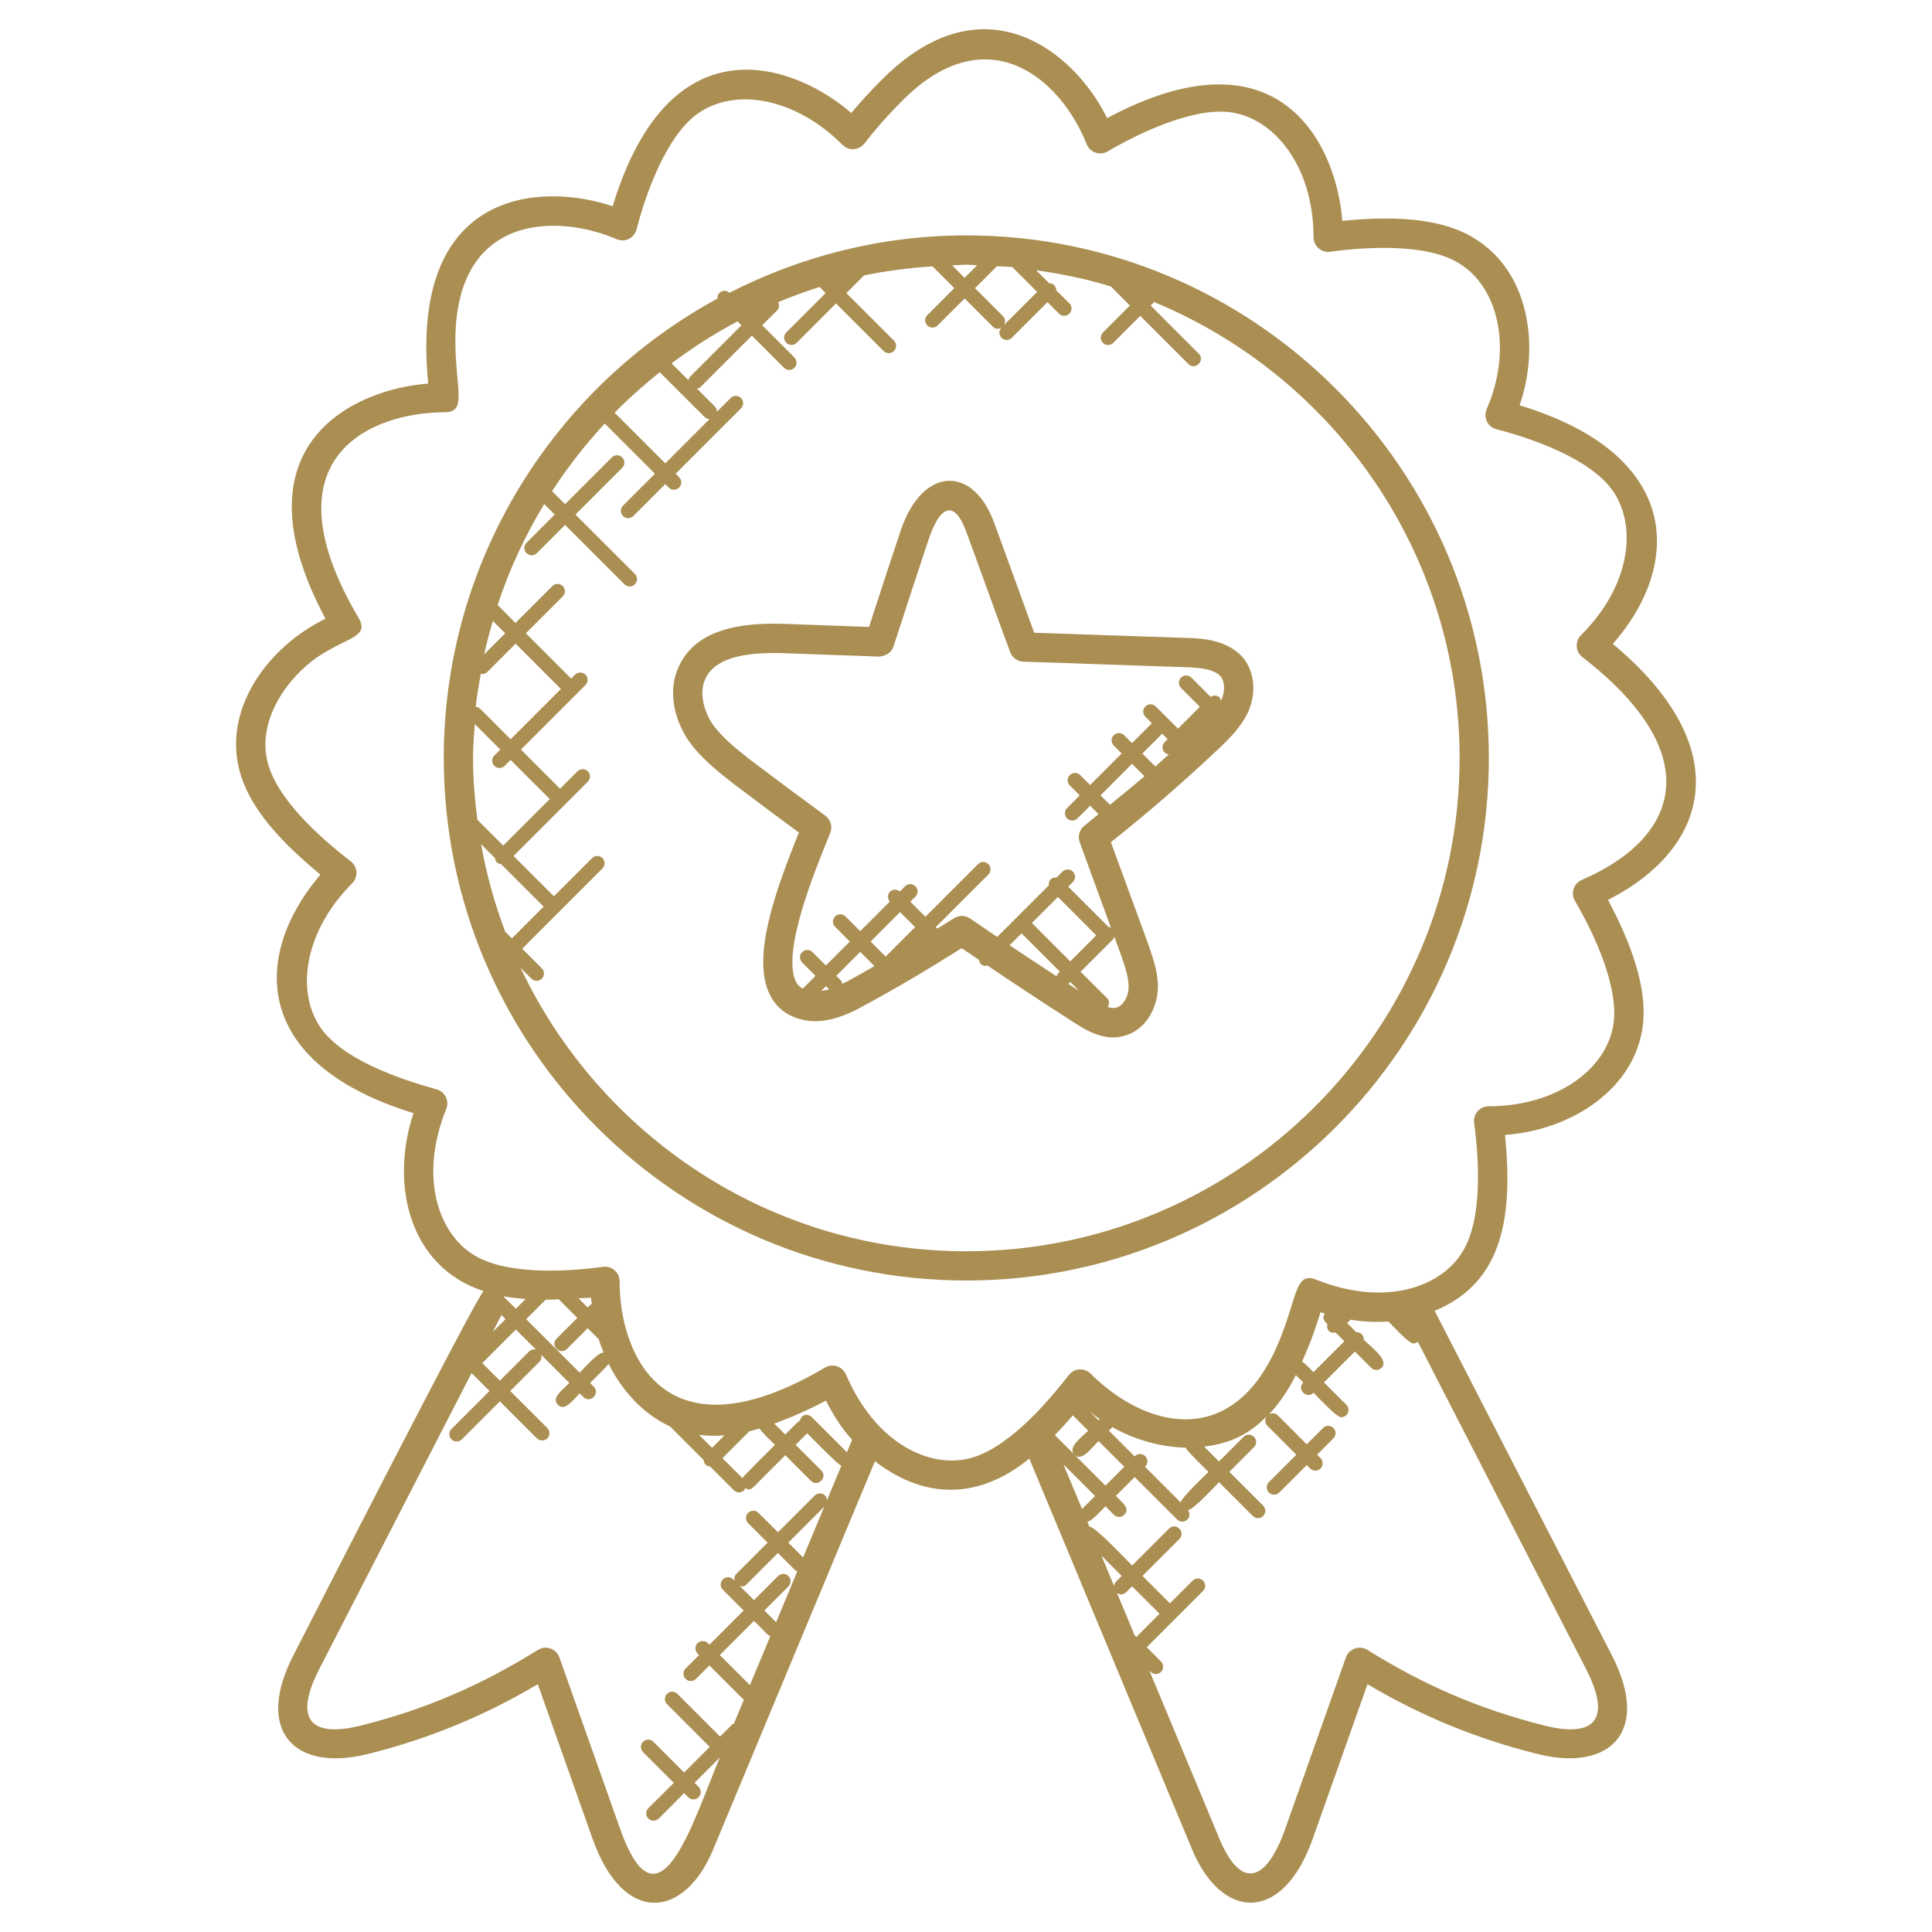
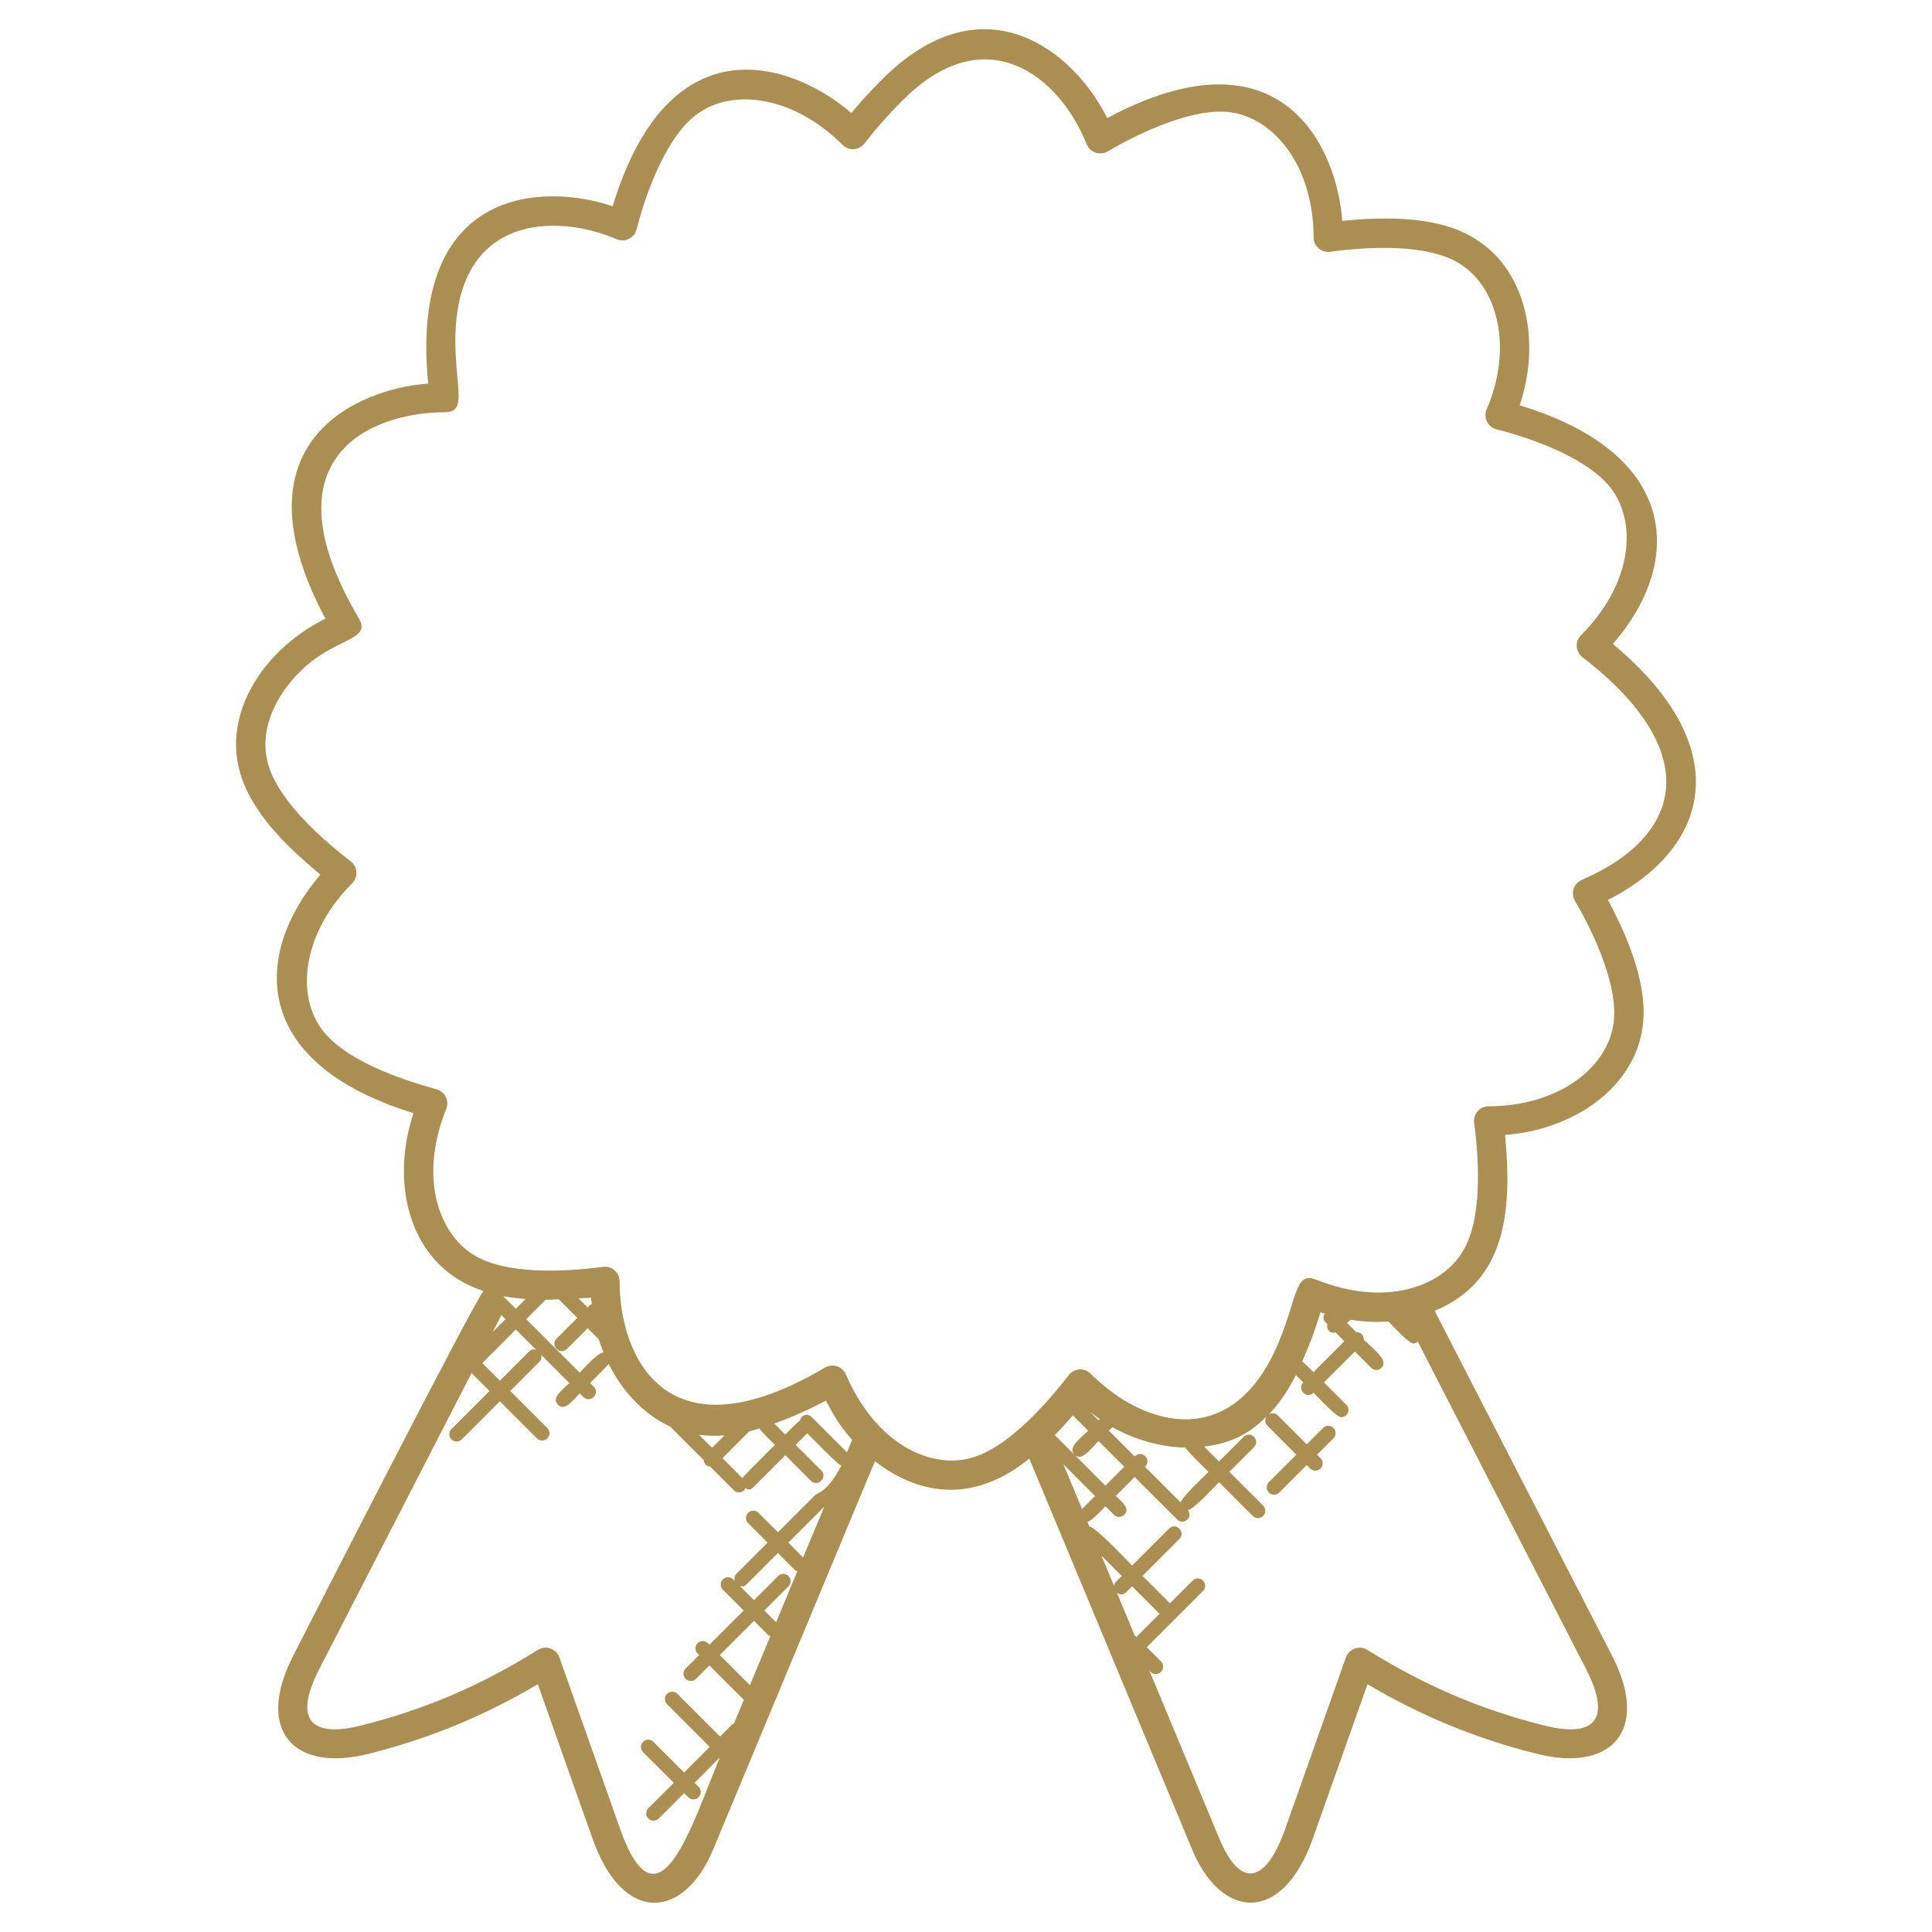
<svg xmlns="http://www.w3.org/2000/svg" width="56" height="56" viewBox="0 0 56 56" fill="none">
  <g id="fi_2268114">
    <g id="Group">
-       <path id="Vector" d="M20.669 53.614L25.36 42.354C26.748 43.423 28.312 43.517 29.835 42.278L34.557 53.614C35.402 55.641 37.168 55.785 38.051 53.296L39.637 48.818C41.211 49.747 42.782 50.392 44.54 50.834C46.672 51.376 47.858 50.19 46.723 47.984L41.584 37.995C43.606 37.159 43.849 35.197 43.624 32.896C45.481 32.764 47.264 31.646 47.589 29.911C47.825 28.678 47.214 27.227 46.608 26.084C49.566 24.58 50.364 21.674 46.749 18.665C48.777 16.346 48.746 13.172 44.046 11.748C44.651 9.992 44.294 7.907 42.806 6.953C41.766 6.26 40.197 6.275 38.906 6.402C38.754 4.31 37.18 0.703 32.091 3.424C31.124 1.458 28.467 -0.662 25.515 2.356C25.219 2.652 24.938 2.96 24.675 3.276C23.104 1.906 19.438 0.454 17.758 5.979C15.772 5.301 11.847 5.391 12.412 11.119C10.357 11.265 6.702 12.82 9.434 17.934C7.755 18.758 6.54 20.488 6.909 22.193C7.17 23.441 8.264 24.502 9.288 25.351C7.34 27.634 7.221 30.797 11.986 32.265C11.294 34.337 11.866 36.725 14.017 37.422C13.838 37.529 8.598 47.799 8.503 47.984C7.38 50.165 8.522 51.382 10.686 50.835C12.445 50.392 14.015 49.747 15.589 48.818L17.175 53.296C18.071 55.819 19.834 55.617 20.669 53.614ZM21.737 48.846L20.863 47.973L21.855 46.981L22.269 47.396C22.286 47.413 22.309 47.411 22.33 47.421L21.737 48.846ZM22.496 47.022L22.155 46.681L22.853 45.983C22.936 45.9 22.936 45.766 22.853 45.682C22.77 45.599 22.636 45.599 22.553 45.682L21.855 46.381L21.441 45.968C21.511 45.984 21.558 46.005 21.637 45.925L22.548 45.015L23.043 45.509C23.062 45.529 23.089 45.528 23.113 45.539L22.496 47.022ZM23.278 45.144L22.849 44.714L23.892 43.672L23.278 45.144ZM24.549 42.095L23.528 41.074C23.427 40.973 23.239 40.979 23.187 41.173C23.092 41.24 22.844 41.498 22.761 41.58L22.444 41.264C22.935 41.082 23.392 40.888 23.94 40.597C24.232 41.17 24.452 41.455 24.699 41.734L24.549 42.095ZM21.716 41.489C21.716 41.489 21.716 41.488 21.717 41.488C21.818 41.464 21.917 41.435 22.014 41.406C22.074 41.505 22.377 41.795 22.462 41.88C22.377 41.966 21.587 42.744 21.519 42.843L20.941 42.266L21.716 41.489ZM20.64 41.965L20.263 41.589C20.512 41.621 20.758 41.626 20.999 41.605L20.64 41.965ZM31.841 41.768L32.588 42.515L32.041 43.062L31.146 42.168C31.358 42.372 31.624 41.986 31.841 41.768ZM31.582 40.91C31.679 40.987 31.776 41.064 31.875 41.134L31.841 41.168L31.582 40.91ZM32.888 42.215L32.141 41.468L32.242 41.367C32.859 41.713 33.604 41.943 34.359 41.96C34.414 42.066 34.945 42.58 35.03 42.664C34.935 42.76 34.231 43.418 34.225 43.552L33.188 42.515C33.397 42.306 33.097 42.006 32.888 42.215ZM31.142 42.164L30.575 41.597C30.758 41.412 30.927 41.219 31.098 41.025L31.542 41.469C31.324 41.686 30.939 41.954 31.142 42.164ZM30.824 42.445L31.741 43.362L31.364 43.739L30.824 42.445ZM32.292 45.969L31.927 45.093L32.514 45.68L32.34 45.854C32.308 45.885 32.3 45.928 32.292 45.969ZM32.886 47.396L32.375 46.169C32.411 46.193 32.448 46.216 32.49 46.216C32.544 46.216 32.598 46.196 32.64 46.154L32.814 45.98L33.61 46.776L32.938 47.448L32.886 47.396ZM45.969 48.37C46.758 49.905 46.156 50.371 44.748 50.011C42.91 49.549 41.285 48.854 39.636 47.824C39.404 47.677 39.1 47.791 39.012 48.042L37.252 53.013C36.701 54.564 35.967 54.789 35.341 53.288L33.315 48.423L33.352 48.46C33.435 48.543 33.569 48.543 33.652 48.46C33.735 48.376 33.735 48.242 33.652 48.159L33.239 47.746L34.87 46.115C34.953 46.032 34.953 45.898 34.87 45.815C34.786 45.732 34.652 45.732 34.57 45.815L33.911 46.474L33.115 45.678L34.185 44.608C34.382 44.411 34.084 44.108 33.885 44.308L32.815 45.378C32.7 45.264 31.739 44.238 31.577 44.251L31.519 44.11C31.644 44.094 31.944 43.757 32.042 43.66L32.287 43.906C32.37 43.989 32.504 43.989 32.587 43.906C32.771 43.722 32.527 43.546 32.342 43.36L32.889 42.813L34.119 44.042C34.202 44.126 34.336 44.126 34.419 44.042C34.495 43.967 34.492 43.853 34.431 43.77C34.58 43.775 35.214 43.081 35.333 42.962L36.313 43.942C36.396 44.025 36.53 44.025 36.613 43.942C36.696 43.859 36.696 43.725 36.613 43.642L35.633 42.662L36.348 41.947C36.431 41.864 36.431 41.729 36.348 41.647C36.264 41.564 36.13 41.564 36.047 41.647L35.333 42.362L34.902 41.931C35.754 41.826 36.257 41.513 36.712 41.056C36.659 41.139 36.657 41.246 36.729 41.318L37.575 42.165L36.779 42.961C36.696 43.044 36.696 43.179 36.779 43.262C36.862 43.345 36.996 43.345 37.079 43.262L37.876 42.465L37.976 42.565C38.059 42.648 38.193 42.648 38.276 42.565C38.359 42.482 38.359 42.348 38.276 42.265L38.176 42.165L38.65 41.69C38.734 41.607 38.734 41.473 38.65 41.39C38.567 41.307 38.433 41.307 38.35 41.39L37.876 41.864L37.029 41.017C36.96 40.95 36.862 40.951 36.781 40.995C37.11 40.649 37.362 40.251 37.562 39.857L37.776 40.071C37.579 40.268 37.877 40.568 38.075 40.37C38.182 40.477 38.737 41.08 38.874 41.08C38.928 41.08 38.982 41.06 39.024 41.018C39.107 40.935 39.107 40.801 39.024 40.718L38.376 40.07L39.272 39.174L39.744 39.646C39.827 39.73 39.961 39.73 40.044 39.646C40.267 39.424 39.769 39.07 39.53 38.833C39.536 38.704 39.441 38.609 39.312 38.615L39.047 38.35L39.146 38.252C39.495 38.311 39.868 38.33 40.245 38.304C40.351 38.41 40.834 38.942 40.97 38.942C41.016 38.942 41.058 38.919 41.096 38.89L45.969 48.37ZM38.475 38.385C38.441 38.534 38.532 38.663 38.712 38.622L38.967 38.877L38.071 39.773C37.989 39.691 37.837 39.53 37.743 39.462C37.929 39.041 38.064 38.722 38.274 38.038C38.318 38.053 38.358 38.058 38.401 38.072C38.315 38.21 38.377 38.287 38.475 38.385ZM13.693 36.351C12.738 35.738 12.125 34.163 12.934 32.142C13.029 31.909 12.899 31.643 12.655 31.576C11.567 31.273 9.927 30.712 9.287 29.779C8.54 28.676 8.872 26.938 10.207 25.604C10.294 25.517 10.339 25.399 10.331 25.276C10.324 25.155 10.264 25.043 10.168 24.968C9.271 24.275 7.97 23.121 7.739 22.016C7.485 20.841 8.325 19.648 9.209 19.039C10.057 18.472 10.719 18.464 10.397 17.917C7.626 13.221 10.797 11.95 12.885 11.95C13.556 11.95 13.199 11.266 13.199 9.878C13.199 6.208 16.123 6.18 17.873 6.933C18.116 7.037 18.389 6.897 18.451 6.649C18.72 5.598 19.328 3.906 20.249 3.276C21.325 2.536 23.053 2.831 24.421 4.198C24.507 4.285 24.628 4.335 24.748 4.322C24.869 4.315 24.981 4.254 25.056 4.158C25.377 3.744 25.733 3.339 26.118 2.954C28.568 0.451 30.717 2.222 31.498 4.18C31.596 4.424 31.887 4.518 32.109 4.388C32.963 3.882 34.663 3.055 35.764 3.27C37.018 3.505 38.074 4.903 38.074 6.876C38.074 7.137 38.307 7.333 38.554 7.297C39.654 7.149 41.417 7.048 42.341 7.664C43.439 8.369 43.844 10.128 43.092 11.862C42.989 12.1 43.122 12.377 43.376 12.442C44.462 12.721 46.11 13.312 46.749 14.227C47.472 15.277 47.248 16.991 45.827 18.411C45.74 18.498 45.695 18.617 45.703 18.739C45.711 18.86 45.771 18.972 45.867 19.047C49.468 21.83 48.734 24.26 45.847 25.506C45.613 25.609 45.521 25.892 45.65 26.111C46.199 27.04 46.962 28.669 46.755 29.755C46.513 31.051 45.062 32.066 43.149 32.066C42.889 32.066 42.694 32.296 42.728 32.547C42.878 33.64 42.975 35.412 42.361 36.333C41.749 37.286 40.175 37.898 38.151 37.092C37.536 36.844 37.606 37.599 37.073 38.885C35.761 42.068 33.199 41.402 31.614 39.818C31.423 39.629 31.129 39.663 30.978 39.858C30.295 40.742 29.126 42.059 28.038 42.286C26.934 42.53 25.397 41.868 24.518 39.838C24.418 39.606 24.135 39.51 23.913 39.64C19.313 42.359 17.959 39.328 17.959 37.14C17.959 36.89 17.741 36.686 17.478 36.72C16.377 36.868 14.632 36.962 13.693 36.351ZM16.433 39.1L17.034 38.498L17.353 38.816C17.394 38.946 17.442 39.075 17.495 39.204C17.337 39.192 16.92 39.67 16.803 39.787L15.252 38.237L15.817 37.672C16.202 37.675 15.869 37.668 16.195 37.66L16.734 38.199L16.133 38.801C15.936 38.997 16.233 39.298 16.433 39.1ZM16.768 37.631C16.888 37.623 17.009 37.625 17.129 37.613C17.133 37.677 17.148 37.736 17.155 37.798C17.106 37.831 17.179 37.752 17.034 37.897L16.768 37.631ZM14.594 37.578C14.593 37.576 14.592 37.574 14.592 37.573C14.81 37.612 15.027 37.636 15.237 37.651L14.952 37.936L14.594 37.578ZM14.653 38.236L14.283 38.606L14.534 38.117L14.653 38.236ZM14.952 38.536L15.536 39.12C15.468 39.105 15.397 39.112 15.344 39.165L14.49 40.02L13.98 39.51L14.952 38.536ZM16.215 48.042C16.127 47.792 15.824 47.677 15.59 47.824C13.942 48.854 12.318 49.549 10.479 50.012C9.047 50.373 8.478 49.888 9.258 48.37L13.669 39.797L14.189 40.318L13.086 41.42C13.003 41.504 13.003 41.638 13.086 41.721C13.17 41.804 13.304 41.804 13.386 41.721L14.489 40.618L15.563 41.692C15.646 41.775 15.78 41.775 15.864 41.692C15.947 41.609 15.947 41.475 15.864 41.392L14.789 40.318L15.644 39.464C15.697 39.41 15.703 39.34 15.689 39.272L16.503 40.087C16.299 40.292 15.971 40.519 16.172 40.719C16.371 40.919 16.598 40.592 16.804 40.387L16.91 40.493C17.107 40.69 17.409 40.392 17.21 40.193L17.104 40.087C17.185 40.006 17.574 39.624 17.642 39.533C18.023 40.295 18.625 40.979 19.421 41.346L20.398 42.322C20.409 42.436 20.47 42.497 20.584 42.508L21.271 43.196C21.354 43.279 21.488 43.279 21.571 43.196C21.587 43.179 21.586 43.156 21.596 43.136C21.675 43.173 21.741 43.202 21.833 43.11L22.762 42.18L23.504 42.922C23.701 43.119 24.003 42.821 23.804 42.621L23.062 41.88L23.398 41.544C23.486 41.632 24.27 42.441 24.387 42.486L23.971 43.484C23.956 43.283 23.733 43.23 23.614 43.349L22.55 44.414L21.985 43.851C21.902 43.767 21.768 43.767 21.686 43.851C21.603 43.934 21.603 44.068 21.686 44.151L22.249 44.714L21.339 45.625C21.285 45.679 21.279 45.752 21.296 45.822L21.253 45.779C21.17 45.696 21.036 45.696 20.953 45.779C20.87 45.862 20.87 45.996 20.953 46.08L21.555 46.681L20.563 47.673L20.52 47.63C20.437 47.547 20.303 47.547 20.22 47.63C20.137 47.713 20.137 47.847 20.22 47.93L20.263 47.973L19.873 48.363C19.79 48.446 19.79 48.58 19.873 48.663C19.957 48.746 20.091 48.746 20.174 48.663L20.563 48.274L21.537 49.248C21.545 49.255 21.557 49.253 21.565 49.26L21.273 49.961C21.258 49.971 21.239 49.968 21.226 49.981L20.872 50.335L19.634 49.097C19.551 49.014 19.417 49.014 19.334 49.097C19.251 49.18 19.251 49.314 19.334 49.397L20.572 50.635L19.83 51.377L18.939 50.486C18.856 50.403 18.722 50.403 18.64 50.486C18.557 50.569 18.557 50.703 18.64 50.786L19.531 51.677L18.793 52.411C18.71 52.494 18.71 52.628 18.793 52.711C18.877 52.794 19.011 52.794 19.094 52.711L19.83 51.975L19.949 52.094C20.032 52.177 20.166 52.177 20.249 52.094C20.332 52.011 20.332 51.876 20.249 51.793L20.131 51.675L20.864 50.941C20.062 52.867 19.087 56.149 17.975 53.013L16.215 48.042Z" fill="#AA8E52" />
-       <path id="Vector_2" d="M28.009 37.116C36.36 37.116 43.155 30.321 43.155 21.97C43.155 13.618 36.36 6.823 28.009 6.823C25.536 6.823 23.208 7.431 21.145 8.486C21.061 8.41 20.934 8.409 20.854 8.49C20.809 8.535 20.794 8.594 20.797 8.654C16.076 11.221 12.863 16.227 12.863 21.97C12.862 30.321 19.657 37.116 28.009 37.116ZM29.341 7.74L30.062 8.461L29.097 9.426C29.146 9.344 29.148 9.242 29.079 9.172L28.26 8.353L28.896 7.717C29.043 7.726 29.194 7.726 29.341 7.74ZM28.009 7.673C28.116 7.673 28.218 7.686 28.324 7.689L27.959 8.054L27.599 7.693C27.736 7.689 27.87 7.673 28.009 7.673ZM24.232 8.195L24.23 8.197L24.23 8.196C24.23 8.195 24.231 8.195 24.232 8.195ZM21.821 9.101L21.793 9.129L21.783 9.119C21.795 9.113 21.808 9.107 21.821 9.101ZM21.378 9.315L21.492 9.429L19.993 10.928C19.968 10.954 19.964 10.989 19.955 11.021L19.466 10.532C20.07 10.08 20.706 9.668 21.378 9.315ZM19.123 10.789L20.418 12.083C20.46 12.125 20.514 12.145 20.568 12.145L19.283 13.431L17.814 11.962C18.226 11.544 18.664 11.155 19.123 10.789ZM14.284 17.997L14.644 18.357L14.034 18.967C14.105 18.639 14.192 18.316 14.284 17.997ZM13.937 19.521C13.951 19.524 13.962 19.537 13.976 19.537C14.031 19.537 14.085 19.517 14.127 19.475L14.945 18.657L16.258 19.971L14.801 21.428L13.911 20.538C13.877 20.504 13.832 20.493 13.789 20.487C13.823 20.16 13.882 19.841 13.937 19.521ZM13.711 21.97C13.711 21.638 13.738 21.313 13.761 20.986L14.501 21.726L14.329 21.898C14.245 21.982 14.245 22.116 14.329 22.199C14.412 22.282 14.546 22.282 14.628 22.199L14.8 22.027L15.935 23.161L14.586 24.51L13.836 23.76C13.762 23.172 13.711 22.577 13.711 21.97ZM14.645 27.008C14.337 26.194 14.1 25.346 13.944 24.469L14.35 24.874C14.356 24.918 14.367 24.962 14.401 24.996C14.435 25.03 14.479 25.041 14.523 25.046L15.757 26.28L14.838 27.2L14.645 27.008ZM15.704 28.067L15.136 27.499L17.462 25.173C17.545 25.09 17.545 24.956 17.462 24.872C17.379 24.789 17.245 24.789 17.162 24.872L16.055 25.98L14.885 24.81L17.039 22.656C17.122 22.573 17.122 22.439 17.039 22.357C16.956 22.273 16.822 22.273 16.738 22.357L16.233 22.861L15.099 21.727L16.97 19.855C17.053 19.772 17.053 19.638 16.97 19.555C16.887 19.472 16.753 19.472 16.67 19.555L16.555 19.669L15.242 18.356L16.311 17.287C16.394 17.204 16.394 17.07 16.311 16.988C16.227 16.904 16.093 16.904 16.01 16.988L14.941 18.057L14.424 17.536C14.762 16.502 15.221 15.525 15.774 14.61L16.079 14.915L15.261 15.733C15.178 15.816 15.178 15.95 15.261 16.033C15.344 16.116 15.478 16.116 15.562 16.033L16.379 15.215L18.1 16.936C18.183 17.019 18.317 17.019 18.401 16.936C18.484 16.853 18.484 16.718 18.401 16.635L16.68 14.915L18.036 13.559C18.119 13.476 18.119 13.341 18.036 13.258C17.953 13.175 17.818 13.175 17.735 13.258L16.379 14.614L16.002 14.237C16.453 13.537 16.967 12.885 17.529 12.277L18.983 13.731L18.058 14.657C17.975 14.74 17.975 14.874 18.058 14.957C18.141 15.04 18.275 15.04 18.358 14.957L19.284 14.031L19.385 14.132C19.468 14.216 19.602 14.216 19.685 14.132C19.768 14.049 19.768 13.915 19.685 13.833L19.584 13.731L21.478 11.837C21.561 11.754 21.561 11.62 21.478 11.537C21.395 11.454 21.261 11.454 21.178 11.537L20.782 11.933C20.782 11.879 20.762 11.825 20.72 11.783L20.203 11.265C20.235 11.255 20.27 11.253 20.295 11.227L21.794 9.729L22.726 10.661C22.809 10.744 22.943 10.744 23.026 10.661C23.109 10.578 23.109 10.444 23.026 10.361L22.094 9.428L22.528 8.994C22.594 8.929 22.592 8.837 22.555 8.758C22.947 8.595 23.346 8.446 23.754 8.318L23.932 8.495L22.791 9.636C22.708 9.719 22.708 9.853 22.791 9.937C22.875 10.02 23.009 10.02 23.092 9.937L24.232 8.795L25.611 10.173C25.694 10.257 25.828 10.257 25.911 10.173C25.994 10.09 25.994 9.956 25.911 9.873L24.532 8.495L25.042 7.985C25.689 7.848 26.354 7.767 27.03 7.72L27.661 8.352L26.879 9.134C26.795 9.217 26.795 9.351 26.879 9.433C26.962 9.517 27.096 9.517 27.178 9.433L27.96 8.651L28.779 9.47C28.866 9.556 28.948 9.54 29.033 9.489C28.941 9.58 28.951 9.713 29.029 9.791C29.113 9.875 29.247 9.875 29.329 9.791L30.362 8.758L30.695 9.091C30.778 9.174 30.912 9.174 30.995 9.091C31.079 9.007 31.079 8.873 30.995 8.79L30.617 8.417C30.617 8.363 30.597 8.309 30.555 8.268C30.514 8.226 30.46 8.207 30.406 8.206L30.033 7.833C30.772 7.938 31.498 8.087 32.197 8.302L32.751 8.856L31.969 9.638C31.886 9.721 31.886 9.855 31.969 9.938C32.052 10.021 32.186 10.021 32.269 9.938L33.051 9.156L34.445 10.55C34.643 10.748 34.945 10.45 34.746 10.251L33.352 8.856L33.452 8.755C38.643 10.901 42.307 16.014 42.307 21.971C42.307 29.854 35.893 36.269 28.01 36.269C22.302 36.269 17.38 32.898 15.089 28.052L15.405 28.368C15.489 28.451 15.623 28.451 15.705 28.368C15.787 28.284 15.787 28.149 15.704 28.067Z" fill="#AA8E52" />
-       <path id="Vector_3" d="M21.252 22.71C21.88 23.186 22.518 23.663 23.156 24.132C22.44 25.909 21.817 27.701 22.285 28.77C22.433 29.11 22.692 29.358 23.023 29.483C23.764 29.783 24.514 29.452 25.144 29.094C26.023 28.616 26.918 28.088 27.874 27.483C28.036 27.594 28.212 27.711 28.378 27.823C28.386 27.864 28.395 27.907 28.426 27.938C28.467 27.979 28.521 28 28.575 28C28.59 28 28.602 27.986 28.616 27.983C29.4 28.511 30.215 29.05 31.115 29.627C31.453 29.852 31.844 30.07 32.263 30.07C32.36 30.07 32.458 30.058 32.558 30.032C33.2 29.875 33.526 29.236 33.558 28.709C33.586 28.245 33.441 27.829 33.302 27.426C33.301 27.423 33.275 27.346 33.274 27.343L32.199 24.41C33.244 23.584 34.301 22.668 35.345 21.683C35.647 21.396 35.957 21.082 36.158 20.679C36.161 20.673 36.163 20.668 36.166 20.664C36.407 20.127 36.379 19.558 36.081 19.128C35.626 18.522 34.767 18.5 34.402 18.491L32.126 18.414C31.41 18.388 30.694 18.364 29.976 18.34C29.799 17.856 29.622 17.371 29.447 16.886C29.243 16.322 29.04 15.76 28.836 15.209C28.244 13.487 26.753 13.488 26.113 15.361C25.802 16.295 25.492 17.237 25.19 18.172C24.826 18.158 24.464 18.146 24.101 18.133L22.791 18.085C21.708 18.046 20.207 18.135 19.672 19.327C19.39 19.933 19.478 20.706 19.913 21.402C20.274 21.944 20.791 22.348 21.252 22.71ZM23.806 28.72L23.941 28.585L24.032 28.676C23.954 28.7 23.881 28.709 23.806 28.72ZM24.731 28.352C24.628 28.411 24.522 28.466 24.415 28.518C24.406 28.484 24.402 28.447 24.375 28.42L24.241 28.285L24.935 27.59L25.346 28.002C25.142 28.117 24.934 28.242 24.731 28.352ZM25.671 27.727L25.236 27.291L26.089 26.437L26.525 26.873L25.671 27.727ZM30.653 28.234C30.636 28.252 30.636 28.277 30.626 28.299C30.153 27.991 29.703 27.692 29.264 27.398L29.614 27.049C29.617 27.053 29.616 27.058 29.619 27.062L30.722 28.165L30.653 28.234ZM29.906 26.757L30.663 25.999L31.776 27.112L31.021 27.866L29.919 26.763C29.915 26.759 29.909 26.76 29.906 26.757ZM30.966 28.52L31.021 28.465L31.279 28.722C31.173 28.655 31.07 28.587 30.966 28.52ZM32.297 27.147L32.501 27.703C32.617 28.042 32.729 28.362 32.711 28.658C32.697 28.888 32.561 29.157 32.352 29.207C32.28 29.227 32.196 29.214 32.109 29.19C32.158 29.108 32.161 29.005 32.091 28.934L31.322 28.166L32.267 27.221C32.287 27.201 32.287 27.173 32.297 27.147ZM32.172 23.327L31.899 23.054L32.813 22.14L33.173 22.501C32.838 22.79 32.505 23.055 32.172 23.327ZM33.488 22.217L33.112 21.841L33.688 21.266L33.845 21.423L33.757 21.512C33.674 21.595 33.674 21.729 33.757 21.812C33.791 21.847 33.837 21.858 33.882 21.864C33.749 21.98 33.619 22.101 33.488 22.217ZM20.444 19.679C20.69 19.129 21.446 18.881 22.759 18.934L24.073 18.982C24.54 18.997 25.007 19.013 25.477 19.032C25.661 19.021 25.84 18.919 25.899 18.738C26.231 17.705 26.575 16.662 26.917 15.632C27.268 14.604 27.688 14.476 28.037 15.494C28.244 16.052 28.446 16.613 28.65 17.174C28.859 17.752 29.067 18.328 29.28 18.902C29.34 19.064 29.493 19.173 29.665 19.179C30.478 19.204 31.288 19.233 32.097 19.262L34.379 19.34C34.759 19.349 35.219 19.392 35.394 19.624C35.53 19.821 35.485 20.105 35.395 20.308C35.395 20.311 35.392 20.313 35.391 20.314C35.382 20.28 35.378 20.243 35.35 20.216C35.279 20.145 35.174 20.147 35.092 20.199L34.533 19.641C34.45 19.558 34.316 19.558 34.234 19.641C34.151 19.724 34.151 19.858 34.234 19.941L34.779 20.487L34.145 21.121L33.499 20.476C33.416 20.392 33.282 20.392 33.199 20.476C33.116 20.559 33.116 20.693 33.199 20.776L33.387 20.964L32.812 21.54L32.584 21.311C32.501 21.228 32.366 21.228 32.283 21.311C32.2 21.395 32.2 21.529 32.283 21.612L32.511 21.84L31.598 22.754L31.31 22.466C31.227 22.383 31.093 22.383 31.01 22.466C30.927 22.549 30.927 22.683 31.01 22.767L31.297 23.054L30.931 23.422C30.848 23.505 30.848 23.639 30.931 23.722C31.014 23.805 31.148 23.805 31.231 23.722L31.598 23.355L31.841 23.598C31.705 23.707 31.569 23.827 31.433 23.932C31.287 24.046 31.232 24.24 31.296 24.413L32.203 26.895C32.178 26.883 32.154 26.865 32.126 26.863L30.963 25.7L31.098 25.565C31.181 25.482 31.181 25.348 31.098 25.265C31.015 25.182 30.881 25.182 30.797 25.265L30.625 25.438C30.563 25.431 30.501 25.443 30.453 25.49C30.405 25.538 30.393 25.601 30.401 25.662L28.904 27.158C28.637 26.978 28.377 26.8 28.121 26.625C28.049 26.575 27.965 26.55 27.881 26.55C27.801 26.55 27.721 26.572 27.651 26.617C27.485 26.724 27.33 26.815 27.167 26.916L27.124 26.873L28.649 25.348C28.732 25.265 28.732 25.13 28.649 25.047C28.566 24.964 28.432 24.964 28.349 25.047L26.823 26.573L26.387 26.137L26.534 25.99C26.617 25.907 26.617 25.773 26.534 25.69C26.451 25.606 26.317 25.606 26.233 25.69L26.082 25.841C25.999 25.77 25.876 25.768 25.798 25.847C25.719 25.926 25.721 26.049 25.791 26.132L24.934 26.99L24.507 26.564C24.424 26.48 24.29 26.48 24.206 26.564C24.123 26.647 24.123 26.781 24.206 26.864L24.633 27.291L23.938 27.986L23.552 27.598C23.468 27.515 23.334 27.515 23.251 27.598C23.168 27.681 23.168 27.815 23.251 27.898L23.638 28.286L23.268 28.656C23.177 28.606 23.106 28.539 23.059 28.43C22.677 27.555 23.588 25.315 24.026 24.239L24.064 24.145C24.138 23.965 24.078 23.758 23.921 23.642C23.198 23.114 22.473 22.575 21.767 22.039C21.341 21.705 20.901 21.36 20.622 20.943C20.413 20.601 20.253 20.091 20.444 19.679Z" fill="#AA8E52" />
+       <path id="Vector" d="M20.669 53.614L25.36 42.354C26.748 43.423 28.312 43.517 29.835 42.278L34.557 53.614C35.402 55.641 37.168 55.785 38.051 53.296L39.637 48.818C41.211 49.747 42.782 50.392 44.54 50.834C46.672 51.376 47.858 50.19 46.723 47.984L41.584 37.995C43.606 37.159 43.849 35.197 43.624 32.896C45.481 32.764 47.264 31.646 47.589 29.911C47.825 28.678 47.214 27.227 46.608 26.084C49.566 24.58 50.364 21.674 46.749 18.665C48.777 16.346 48.746 13.172 44.046 11.748C44.651 9.992 44.294 7.907 42.806 6.953C41.766 6.26 40.197 6.275 38.906 6.402C38.754 4.31 37.18 0.703 32.091 3.424C31.124 1.458 28.467 -0.662 25.515 2.356C25.219 2.652 24.938 2.96 24.675 3.276C23.104 1.906 19.438 0.454 17.758 5.979C15.772 5.301 11.847 5.391 12.412 11.119C10.357 11.265 6.702 12.82 9.434 17.934C7.755 18.758 6.54 20.488 6.909 22.193C7.17 23.441 8.264 24.502 9.288 25.351C7.34 27.634 7.221 30.797 11.986 32.265C11.294 34.337 11.866 36.725 14.017 37.422C13.838 37.529 8.598 47.799 8.503 47.984C7.38 50.165 8.522 51.382 10.686 50.835C12.445 50.392 14.015 49.747 15.589 48.818L17.175 53.296C18.071 55.819 19.834 55.617 20.669 53.614ZM21.737 48.846L20.863 47.973L21.855 46.981L22.269 47.396C22.286 47.413 22.309 47.411 22.33 47.421L21.737 48.846ZM22.496 47.022L22.155 46.681L22.853 45.983C22.936 45.9 22.936 45.766 22.853 45.682C22.77 45.599 22.636 45.599 22.553 45.682L21.855 46.381L21.441 45.968C21.511 45.984 21.558 46.005 21.637 45.925L22.548 45.015L23.043 45.509C23.062 45.529 23.089 45.528 23.113 45.539L22.496 47.022ZM23.278 45.144L22.849 44.714L23.892 43.672L23.278 45.144ZM24.549 42.095L23.528 41.074C23.427 40.973 23.239 40.979 23.187 41.173C23.092 41.24 22.844 41.498 22.761 41.58L22.444 41.264C22.935 41.082 23.392 40.888 23.94 40.597C24.232 41.17 24.452 41.455 24.699 41.734L24.549 42.095ZM21.716 41.489C21.716 41.489 21.716 41.488 21.717 41.488C21.818 41.464 21.917 41.435 22.014 41.406C22.074 41.505 22.377 41.795 22.462 41.88C22.377 41.966 21.587 42.744 21.519 42.843L20.941 42.266L21.716 41.489ZM20.64 41.965L20.263 41.589C20.512 41.621 20.758 41.626 20.999 41.605L20.64 41.965ZM31.841 41.768L32.588 42.515L32.041 43.062L31.146 42.168C31.358 42.372 31.624 41.986 31.841 41.768ZM31.582 40.91C31.679 40.987 31.776 41.064 31.875 41.134L31.841 41.168L31.582 40.91ZM32.888 42.215L32.141 41.468L32.242 41.367C32.859 41.713 33.604 41.943 34.359 41.96C34.414 42.066 34.945 42.58 35.03 42.664C34.935 42.76 34.231 43.418 34.225 43.552L33.188 42.515C33.397 42.306 33.097 42.006 32.888 42.215ZM31.142 42.164L30.575 41.597C30.758 41.412 30.927 41.219 31.098 41.025L31.542 41.469C31.324 41.686 30.939 41.954 31.142 42.164ZM30.824 42.445L31.741 43.362L31.364 43.739L30.824 42.445ZM32.292 45.969L31.927 45.093L32.514 45.68L32.34 45.854C32.308 45.885 32.3 45.928 32.292 45.969ZM32.886 47.396L32.375 46.169C32.411 46.193 32.448 46.216 32.49 46.216C32.544 46.216 32.598 46.196 32.64 46.154L32.814 45.98L33.61 46.776L32.938 47.448L32.886 47.396ZM45.969 48.37C46.758 49.905 46.156 50.371 44.748 50.011C42.91 49.549 41.285 48.854 39.636 47.824C39.404 47.677 39.1 47.791 39.012 48.042L37.252 53.013C36.701 54.564 35.967 54.789 35.341 53.288L33.315 48.423L33.352 48.46C33.435 48.543 33.569 48.543 33.652 48.46C33.735 48.376 33.735 48.242 33.652 48.159L33.239 47.746L34.87 46.115C34.953 46.032 34.953 45.898 34.87 45.815C34.786 45.732 34.652 45.732 34.57 45.815L33.911 46.474L33.115 45.678L34.185 44.608C34.382 44.411 34.084 44.108 33.885 44.308L32.815 45.378C32.7 45.264 31.739 44.238 31.577 44.251L31.519 44.11C31.644 44.094 31.944 43.757 32.042 43.66L32.287 43.906C32.37 43.989 32.504 43.989 32.587 43.906C32.771 43.722 32.527 43.546 32.342 43.36L32.889 42.813L34.119 44.042C34.202 44.126 34.336 44.126 34.419 44.042C34.495 43.967 34.492 43.853 34.431 43.77C34.58 43.775 35.214 43.081 35.333 42.962L36.313 43.942C36.396 44.025 36.53 44.025 36.613 43.942C36.696 43.859 36.696 43.725 36.613 43.642L35.633 42.662L36.348 41.947C36.431 41.864 36.431 41.729 36.348 41.647C36.264 41.564 36.13 41.564 36.047 41.647L35.333 42.362L34.902 41.931C35.754 41.826 36.257 41.513 36.712 41.056C36.659 41.139 36.657 41.246 36.729 41.318L37.575 42.165L36.779 42.961C36.696 43.044 36.696 43.179 36.779 43.262C36.862 43.345 36.996 43.345 37.079 43.262L37.876 42.465L37.976 42.565C38.059 42.648 38.193 42.648 38.276 42.565C38.359 42.482 38.359 42.348 38.276 42.265L38.176 42.165L38.65 41.69C38.734 41.607 38.734 41.473 38.65 41.39C38.567 41.307 38.433 41.307 38.35 41.39L37.876 41.864L37.029 41.017C36.96 40.95 36.862 40.951 36.781 40.995C37.11 40.649 37.362 40.251 37.562 39.857L37.776 40.071C37.579 40.268 37.877 40.568 38.075 40.37C38.182 40.477 38.737 41.08 38.874 41.08C38.928 41.08 38.982 41.06 39.024 41.018C39.107 40.935 39.107 40.801 39.024 40.718L38.376 40.07L39.272 39.174L39.744 39.646C39.827 39.73 39.961 39.73 40.044 39.646C40.267 39.424 39.769 39.07 39.53 38.833C39.536 38.704 39.441 38.609 39.312 38.615L39.047 38.35L39.146 38.252C39.495 38.311 39.868 38.33 40.245 38.304C40.351 38.41 40.834 38.942 40.97 38.942C41.016 38.942 41.058 38.919 41.096 38.89L45.969 48.37ZM38.475 38.385C38.441 38.534 38.532 38.663 38.712 38.622L38.967 38.877L38.071 39.773C37.989 39.691 37.837 39.53 37.743 39.462C37.929 39.041 38.064 38.722 38.274 38.038C38.318 38.053 38.358 38.058 38.401 38.072C38.315 38.21 38.377 38.287 38.475 38.385ZM13.693 36.351C12.738 35.738 12.125 34.163 12.934 32.142C13.029 31.909 12.899 31.643 12.655 31.576C11.567 31.273 9.927 30.712 9.287 29.779C8.54 28.676 8.872 26.938 10.207 25.604C10.294 25.517 10.339 25.399 10.331 25.276C10.324 25.155 10.264 25.043 10.168 24.968C9.271 24.275 7.97 23.121 7.739 22.016C7.485 20.841 8.325 19.648 9.209 19.039C10.057 18.472 10.719 18.464 10.397 17.917C7.626 13.221 10.797 11.95 12.885 11.95C13.556 11.95 13.199 11.266 13.199 9.878C13.199 6.208 16.123 6.18 17.873 6.933C18.116 7.037 18.389 6.897 18.451 6.649C18.72 5.598 19.328 3.906 20.249 3.276C21.325 2.536 23.053 2.831 24.421 4.198C24.507 4.285 24.628 4.335 24.748 4.322C24.869 4.315 24.981 4.254 25.056 4.158C25.377 3.744 25.733 3.339 26.118 2.954C28.568 0.451 30.717 2.222 31.498 4.18C31.596 4.424 31.887 4.518 32.109 4.388C32.963 3.882 34.663 3.055 35.764 3.27C37.018 3.505 38.074 4.903 38.074 6.876C38.074 7.137 38.307 7.333 38.554 7.297C39.654 7.149 41.417 7.048 42.341 7.664C43.439 8.369 43.844 10.128 43.092 11.862C42.989 12.1 43.122 12.377 43.376 12.442C44.462 12.721 46.11 13.312 46.749 14.227C47.472 15.277 47.248 16.991 45.827 18.411C45.74 18.498 45.695 18.617 45.703 18.739C45.711 18.86 45.771 18.972 45.867 19.047C49.468 21.83 48.734 24.26 45.847 25.506C45.613 25.609 45.521 25.892 45.65 26.111C46.199 27.04 46.962 28.669 46.755 29.755C46.513 31.051 45.062 32.066 43.149 32.066C42.889 32.066 42.694 32.296 42.728 32.547C42.878 33.64 42.975 35.412 42.361 36.333C41.749 37.286 40.175 37.898 38.151 37.092C37.536 36.844 37.606 37.599 37.073 38.885C35.761 42.068 33.199 41.402 31.614 39.818C31.423 39.629 31.129 39.663 30.978 39.858C30.295 40.742 29.126 42.059 28.038 42.286C26.934 42.53 25.397 41.868 24.518 39.838C24.418 39.606 24.135 39.51 23.913 39.64C19.313 42.359 17.959 39.328 17.959 37.14C17.959 36.89 17.741 36.686 17.478 36.72C16.377 36.868 14.632 36.962 13.693 36.351ZM16.433 39.1L17.034 38.498L17.353 38.816C17.394 38.946 17.442 39.075 17.495 39.204C17.337 39.192 16.92 39.67 16.803 39.787L15.252 38.237L15.817 37.672C16.202 37.675 15.869 37.668 16.195 37.66L16.734 38.199L16.133 38.801C15.936 38.997 16.233 39.298 16.433 39.1ZM16.768 37.631C16.888 37.623 17.009 37.625 17.129 37.613C17.133 37.677 17.148 37.736 17.155 37.798C17.106 37.831 17.179 37.752 17.034 37.897L16.768 37.631ZM14.594 37.578C14.593 37.576 14.592 37.574 14.592 37.573C14.81 37.612 15.027 37.636 15.237 37.651L14.952 37.936L14.594 37.578ZM14.653 38.236L14.283 38.606L14.534 38.117L14.653 38.236ZM14.952 38.536L15.536 39.12C15.468 39.105 15.397 39.112 15.344 39.165L14.49 40.02L13.98 39.51L14.952 38.536ZM16.215 48.042C16.127 47.792 15.824 47.677 15.59 47.824C13.942 48.854 12.318 49.549 10.479 50.012C9.047 50.373 8.478 49.888 9.258 48.37L13.669 39.797L14.189 40.318L13.086 41.42C13.003 41.504 13.003 41.638 13.086 41.721C13.17 41.804 13.304 41.804 13.386 41.721L14.489 40.618L15.563 41.692C15.646 41.775 15.78 41.775 15.864 41.692C15.947 41.609 15.947 41.475 15.864 41.392L14.789 40.318L15.644 39.464C15.697 39.41 15.703 39.34 15.689 39.272L16.503 40.087C16.299 40.292 15.971 40.519 16.172 40.719C16.371 40.919 16.598 40.592 16.804 40.387L16.91 40.493C17.107 40.69 17.409 40.392 17.21 40.193L17.104 40.087C17.185 40.006 17.574 39.624 17.642 39.533C18.023 40.295 18.625 40.979 19.421 41.346L20.398 42.322C20.409 42.436 20.47 42.497 20.584 42.508L21.271 43.196C21.354 43.279 21.488 43.279 21.571 43.196C21.587 43.179 21.586 43.156 21.596 43.136C21.675 43.173 21.741 43.202 21.833 43.11L22.762 42.18L23.504 42.922C23.701 43.119 24.003 42.821 23.804 42.621L23.062 41.88L23.398 41.544C23.486 41.632 24.27 42.441 24.387 42.486C23.956 43.283 23.733 43.23 23.614 43.349L22.55 44.414L21.985 43.851C21.902 43.767 21.768 43.767 21.686 43.851C21.603 43.934 21.603 44.068 21.686 44.151L22.249 44.714L21.339 45.625C21.285 45.679 21.279 45.752 21.296 45.822L21.253 45.779C21.17 45.696 21.036 45.696 20.953 45.779C20.87 45.862 20.87 45.996 20.953 46.08L21.555 46.681L20.563 47.673L20.52 47.63C20.437 47.547 20.303 47.547 20.22 47.63C20.137 47.713 20.137 47.847 20.22 47.93L20.263 47.973L19.873 48.363C19.79 48.446 19.79 48.58 19.873 48.663C19.957 48.746 20.091 48.746 20.174 48.663L20.563 48.274L21.537 49.248C21.545 49.255 21.557 49.253 21.565 49.26L21.273 49.961C21.258 49.971 21.239 49.968 21.226 49.981L20.872 50.335L19.634 49.097C19.551 49.014 19.417 49.014 19.334 49.097C19.251 49.18 19.251 49.314 19.334 49.397L20.572 50.635L19.83 51.377L18.939 50.486C18.856 50.403 18.722 50.403 18.64 50.486C18.557 50.569 18.557 50.703 18.64 50.786L19.531 51.677L18.793 52.411C18.71 52.494 18.71 52.628 18.793 52.711C18.877 52.794 19.011 52.794 19.094 52.711L19.83 51.975L19.949 52.094C20.032 52.177 20.166 52.177 20.249 52.094C20.332 52.011 20.332 51.876 20.249 51.793L20.131 51.675L20.864 50.941C20.062 52.867 19.087 56.149 17.975 53.013L16.215 48.042Z" fill="#AA8E52" />
    </g>
  </g>
</svg>